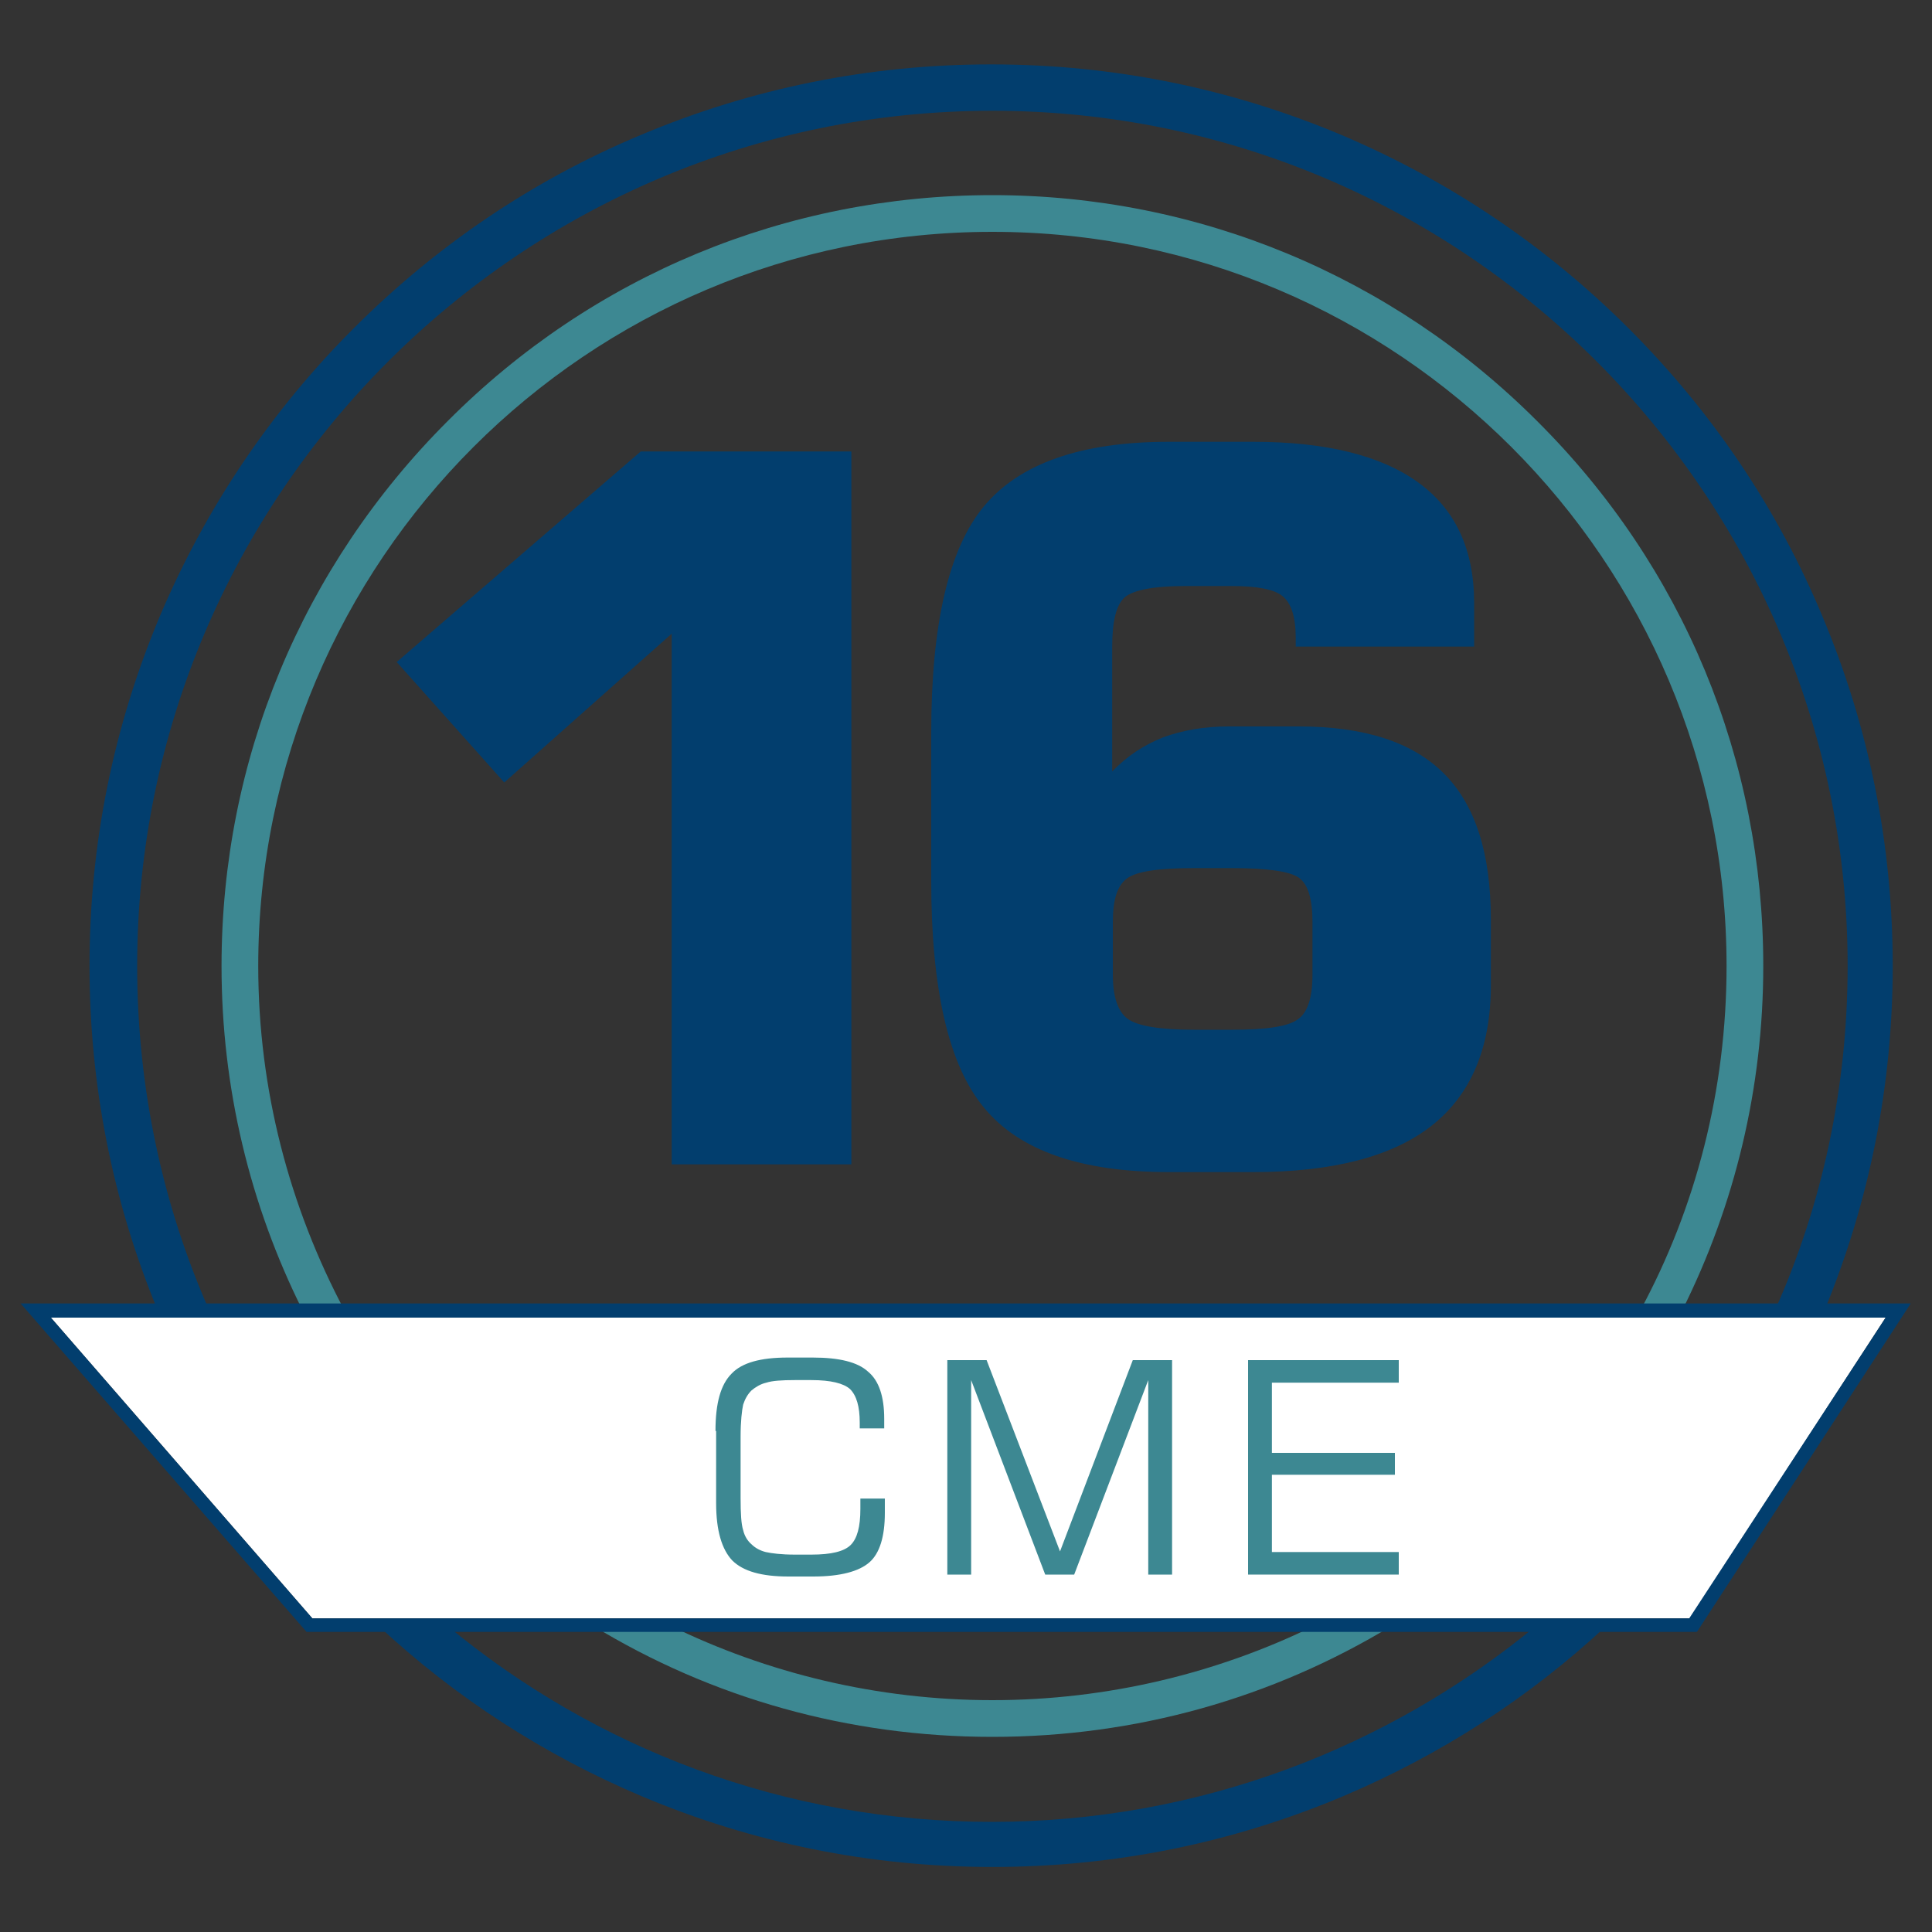
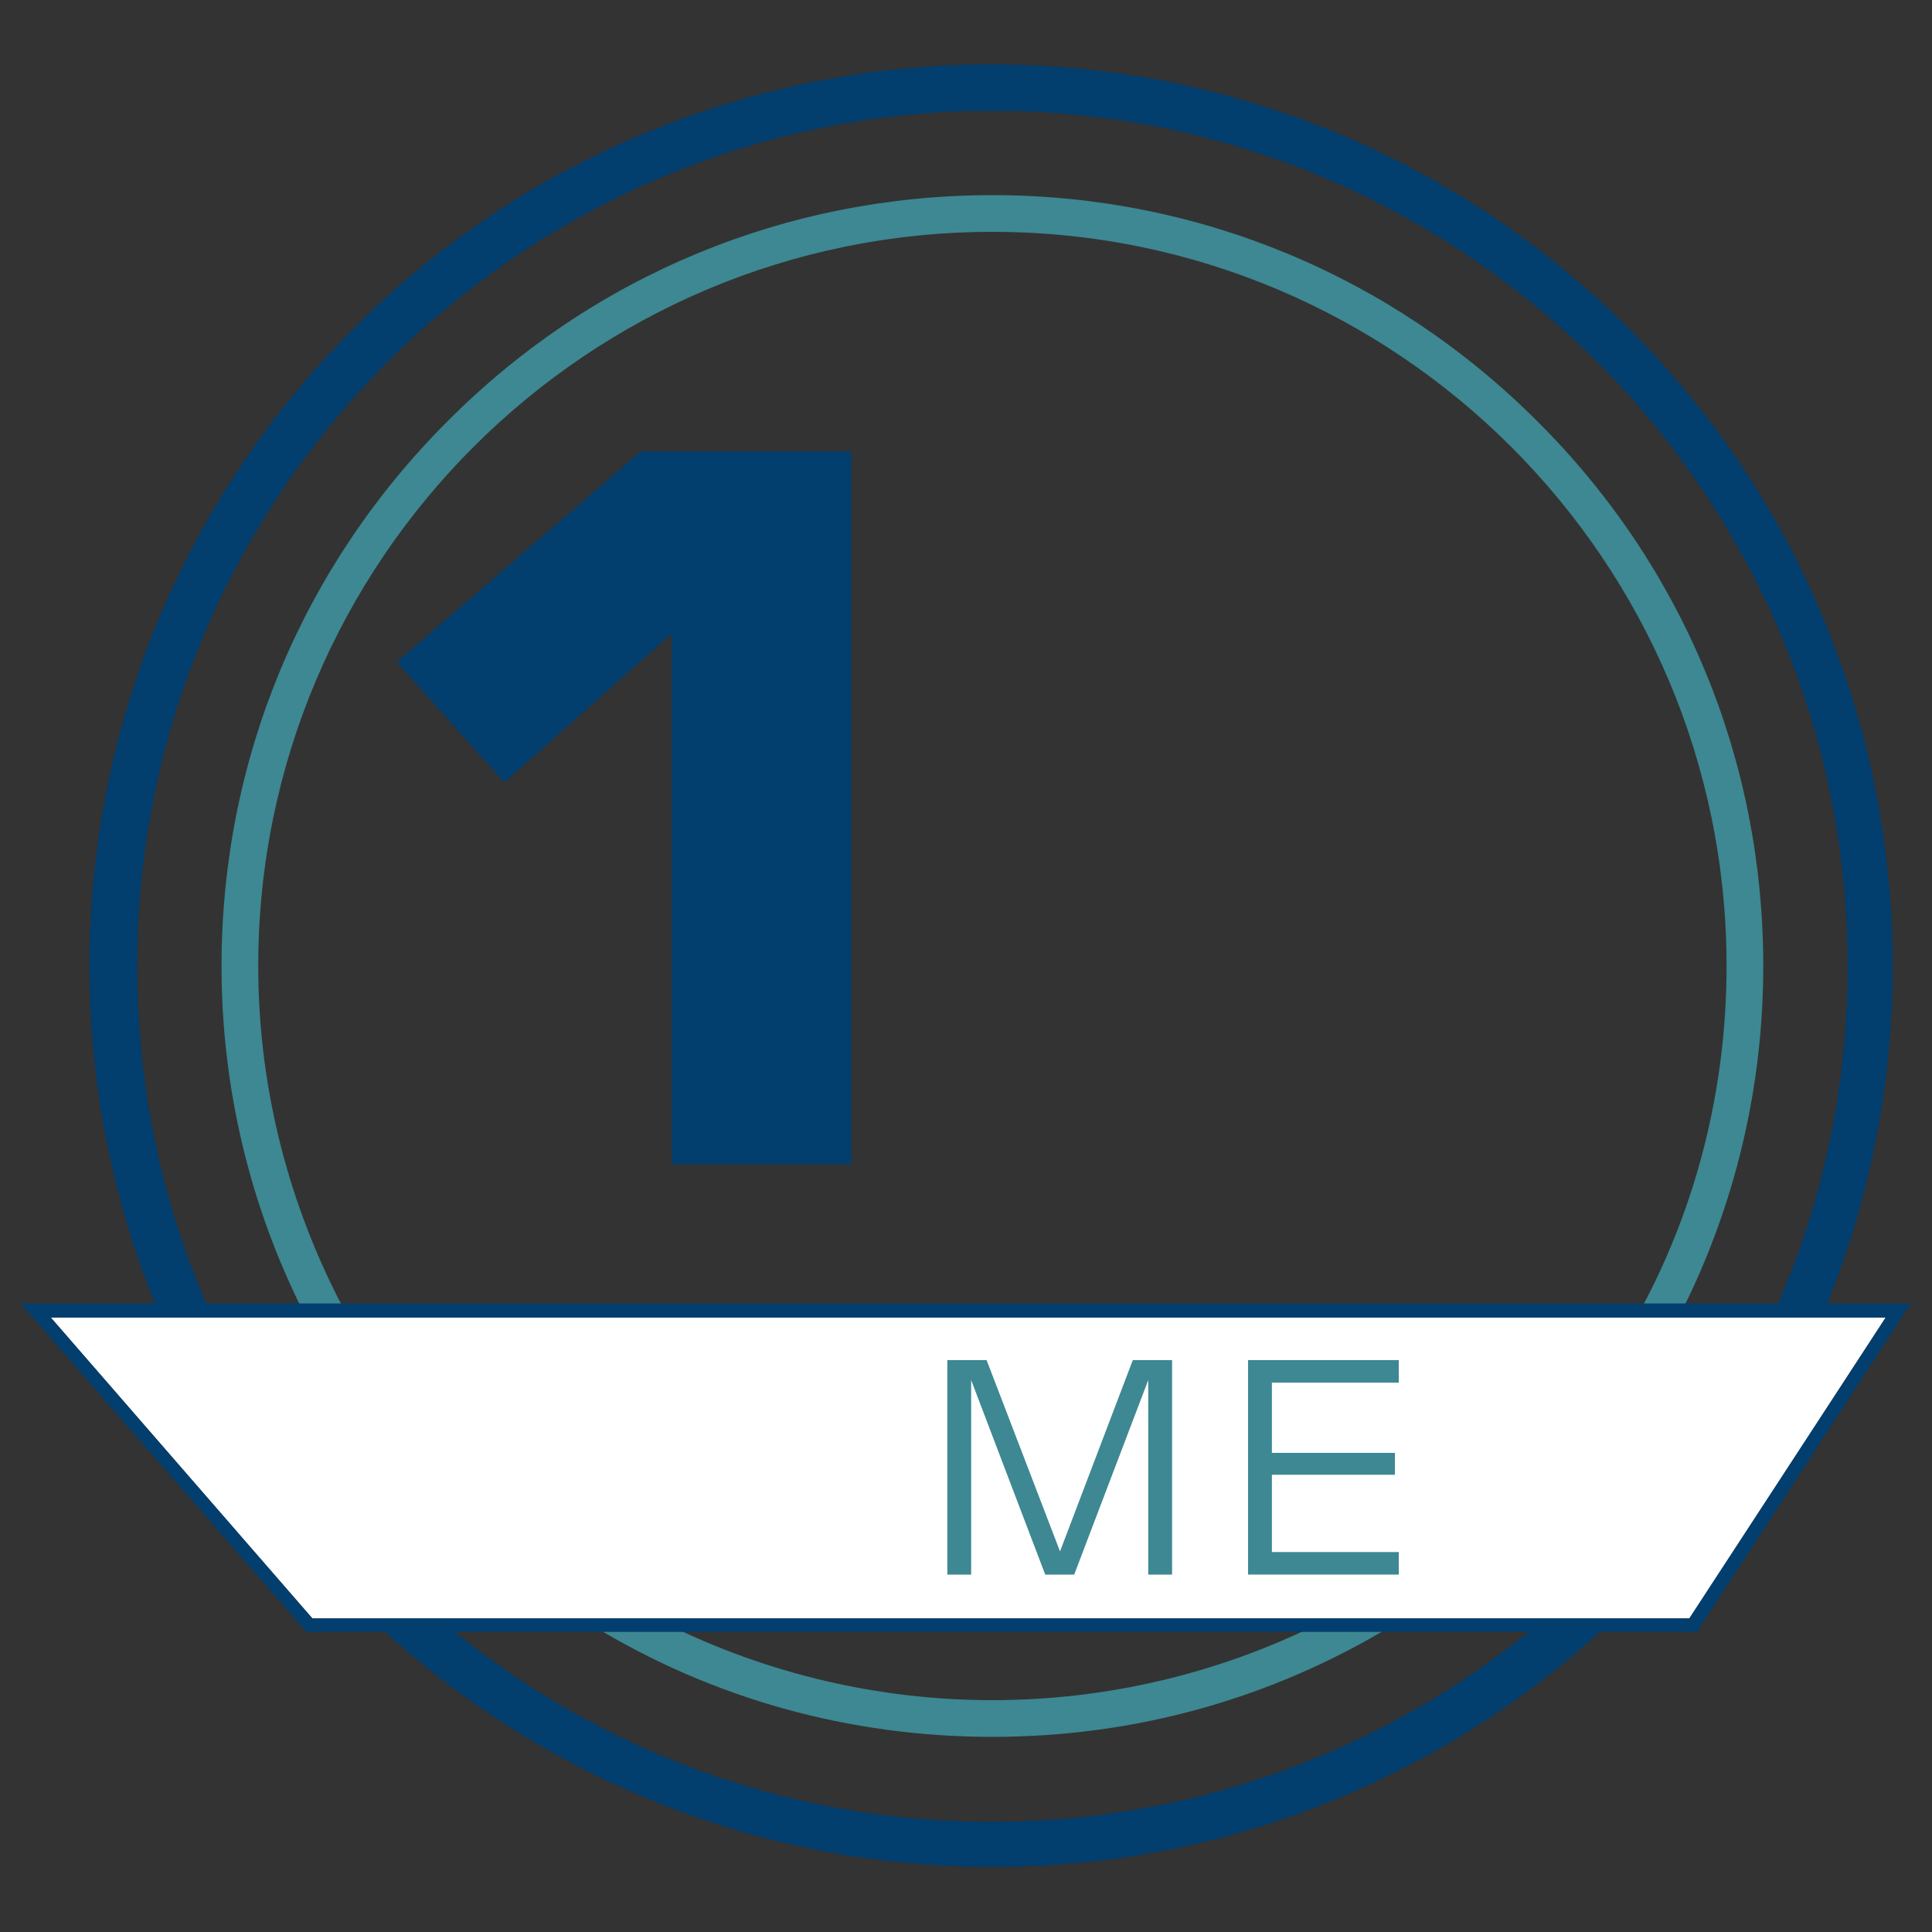
<svg xmlns="http://www.w3.org/2000/svg" version="1.1" id="Layer_1" x="0px" y="0px" viewBox="0 0 300 300" style="enable-background:new 0 0 300 300;" xml:space="preserve">
  <rect x="0" y="0" width="300" height="300" fill="#333333" stroke="none" />
  <style type="text/css">
	.st0{fill:#FFFFFF;}
	.st1{fill:#023E6E;}
	.st2{fill:#3D8892;}
</style>
  <polygon class="st0" points="48.5,251.3 262.4,251.3 292.8,204.6 7.9,204.6 " />
  <g>
    <g>
      <g>
        <path class="st1" d="M61.6,102.8l37.9-32.7h32.7v110.7h-27.9V98.4l-26,23.1L61.6,102.8z" />
-         <path class="st1" d="M228.9,100.4h-27.7V99c0-3.2-0.7-5.3-2-6.4c-1.3-1.1-4-1.6-7.9-1.6H184c-4.8,0-7.9,0.6-9.3,1.7     c-1.4,1.2-2,3.8-2,7.8v19.3c2.3-2.4,4.9-4.1,7.9-5.3c3-1.1,6.4-1.7,10.2-1.7h10.8c10.2,0,17.7,2.4,22.6,7.3     c4.9,4.9,7.3,12.4,7.3,22.7V153c0,9.7-3.1,17-9.2,21.8c-6.1,4.8-15.4,7.2-27.7,7.2h-13.1c-13.6,0-23.2-3.3-28.7-10     c-5.5-6.6-8.2-18.4-8.2-35.2v-23c0-16.8,2.7-28.6,8.2-35.2c5.5-6.6,15-10,28.7-10h13.1c11.2,0,19.8,2.1,25.6,6.3     c5.8,4.2,8.7,10.4,8.7,18.7V100.4z M185.4,159.9h5.9c5.3,0,8.7-0.5,10.2-1.6c1.5-1,2.3-3.3,2.3-6.9v-8.3c0-3.5-0.7-5.8-2.1-6.8     c-1.4-1-4.9-1.5-10.4-1.5h-5.9c-5.5,0-8.9,0.5-10.4,1.6c-1.5,1.1-2.2,3.3-2.2,6.7v8.3c0,3.4,0.8,5.7,2.3,6.8     C176.6,159.3,180,159.9,185.4,159.9z" />
      </g>
    </g>
    <g>
      <g>
-         <path class="st2" d="M111.1,222.2c0-4.3,0.8-7.2,2.5-8.9c1.6-1.7,4.5-2.5,8.7-2.5h3.9c4.1,0,7,0.7,8.6,2.2     c1.7,1.4,2.5,3.9,2.5,7.3v1.5h-3.8v-0.9c0-2.5-0.5-4.2-1.5-5.2c-1-0.9-3-1.4-6-1.4h-2.6c-2,0-3.5,0.1-4.4,0.4     c-0.9,0.2-1.7,0.7-2.3,1.2c-0.6,0.6-1,1.3-1.3,2.2c-0.2,0.9-0.4,2.6-0.4,5v9.5c0,2.4,0.1,4.1,0.4,5c0.2,0.9,0.7,1.7,1.3,2.2     c0.6,0.6,1.4,1,2.2,1.2c0.9,0.2,2.4,0.4,4.5,0.4h2.6c3.1,0,5.1-0.5,6.1-1.5c1-1,1.5-2.8,1.5-5.6c0-0.4,0-0.7,0-1     c0-0.2,0-0.4,0-0.6h3.8v2.2c0,3.7-0.8,6.3-2.4,7.7c-1.6,1.4-4.5,2.2-8.7,2.2h-3.9c-4.1,0-7-0.8-8.7-2.5c-1.6-1.7-2.5-4.6-2.5-8.9     V222.2z" />
        <path class="st2" d="M147.1,244.5v-33.3h6.1l11.4,29.7l11.3-29.7h6.1v33.3h-3.7v-30.2l-11.5,30.2h-4.5l-11.5-30.2v30.2H147.1z" />
        <path class="st2" d="M193.8,244.5v-33.3h23.4v3.5h-19.7v10.9h19.1v3.4h-19.1v12h19.7v3.5H193.8z" />
      </g>
    </g>
    <g>
      <g>
        <path class="st2" d="M53.5,203.5c-8.5-16-13.4-34.2-13.4-53.5c0-62.9,51.1-114,114-114s114,51.1,114,114     c0,19.3-4.8,37.6-13.4,53.5h6.5c8.2-16.4,12.6-34.6,12.6-53.5c0-32-12.4-62-35.1-84.6c-22.6-22.6-52.7-35.1-84.6-35.1     s-62,12.4-84.6,35.1C46.9,88,34.4,118,34.4,150c0,18.9,4.4,37.1,12.6,53.5H53.5z" />
        <path class="st2" d="M204.2,252.4c-15.1,7.4-32.2,11.6-50.1,11.6s-35-4.2-50.1-11.6H92c18.5,11.3,39.8,17.3,62.1,17.3     s43.5-6,62.1-17.3H204.2z" />
      </g>
    </g>
    <g>
      <path class="st1" d="M32.5,203.5C25.3,187.2,21.3,169,21.3,150c0-73.2,59.6-132.8,132.8-132.8c73.2,0,132.8,59.6,132.8,132.8    c0,19-4,37.2-11.3,53.5h7.7c7-17,10.6-35,10.6-53.5c0-18.9-3.7-37.2-11-54.5c-7-16.7-17.1-31.6-30-44.5    c-12.8-12.8-27.8-22.9-44.5-30c-17.3-7.3-35.6-11-54.5-11s-37.2,3.7-54.5,11c-16.7,7-31.6,17.1-44.5,30    c-12.8,12.8-22.9,27.8-30,44.5c-7.3,17.3-11,35.6-11,54.5c0,18.5,3.6,36.6,10.6,53.5H32.5z" />
      <path class="st1" d="M238.6,252.4c-23,19-52.5,30.5-84.6,30.5c-32.1,0-61.6-11.4-84.6-30.5H58.7c12,11.2,25.8,20.1,40.9,26.5    c17.3,7.3,35.6,11,54.5,11s37.2-3.7,54.5-11c15.1-6.4,28.9-15.3,40.9-26.5H238.6z" />
    </g>
    <g>
      <path class="st1" d="M263.5,253.4H47.6l-44.4-51h293.5L263.5,253.4z M48.5,251.3h213.8l30.5-46.7H7.9L48.5,251.3z" />
    </g>
  </g>
  <g>
</g>
  <g>
</g>
  <g>
</g>
  <g>
</g>
  <g>
</g>
  <g>
</g>
</svg>